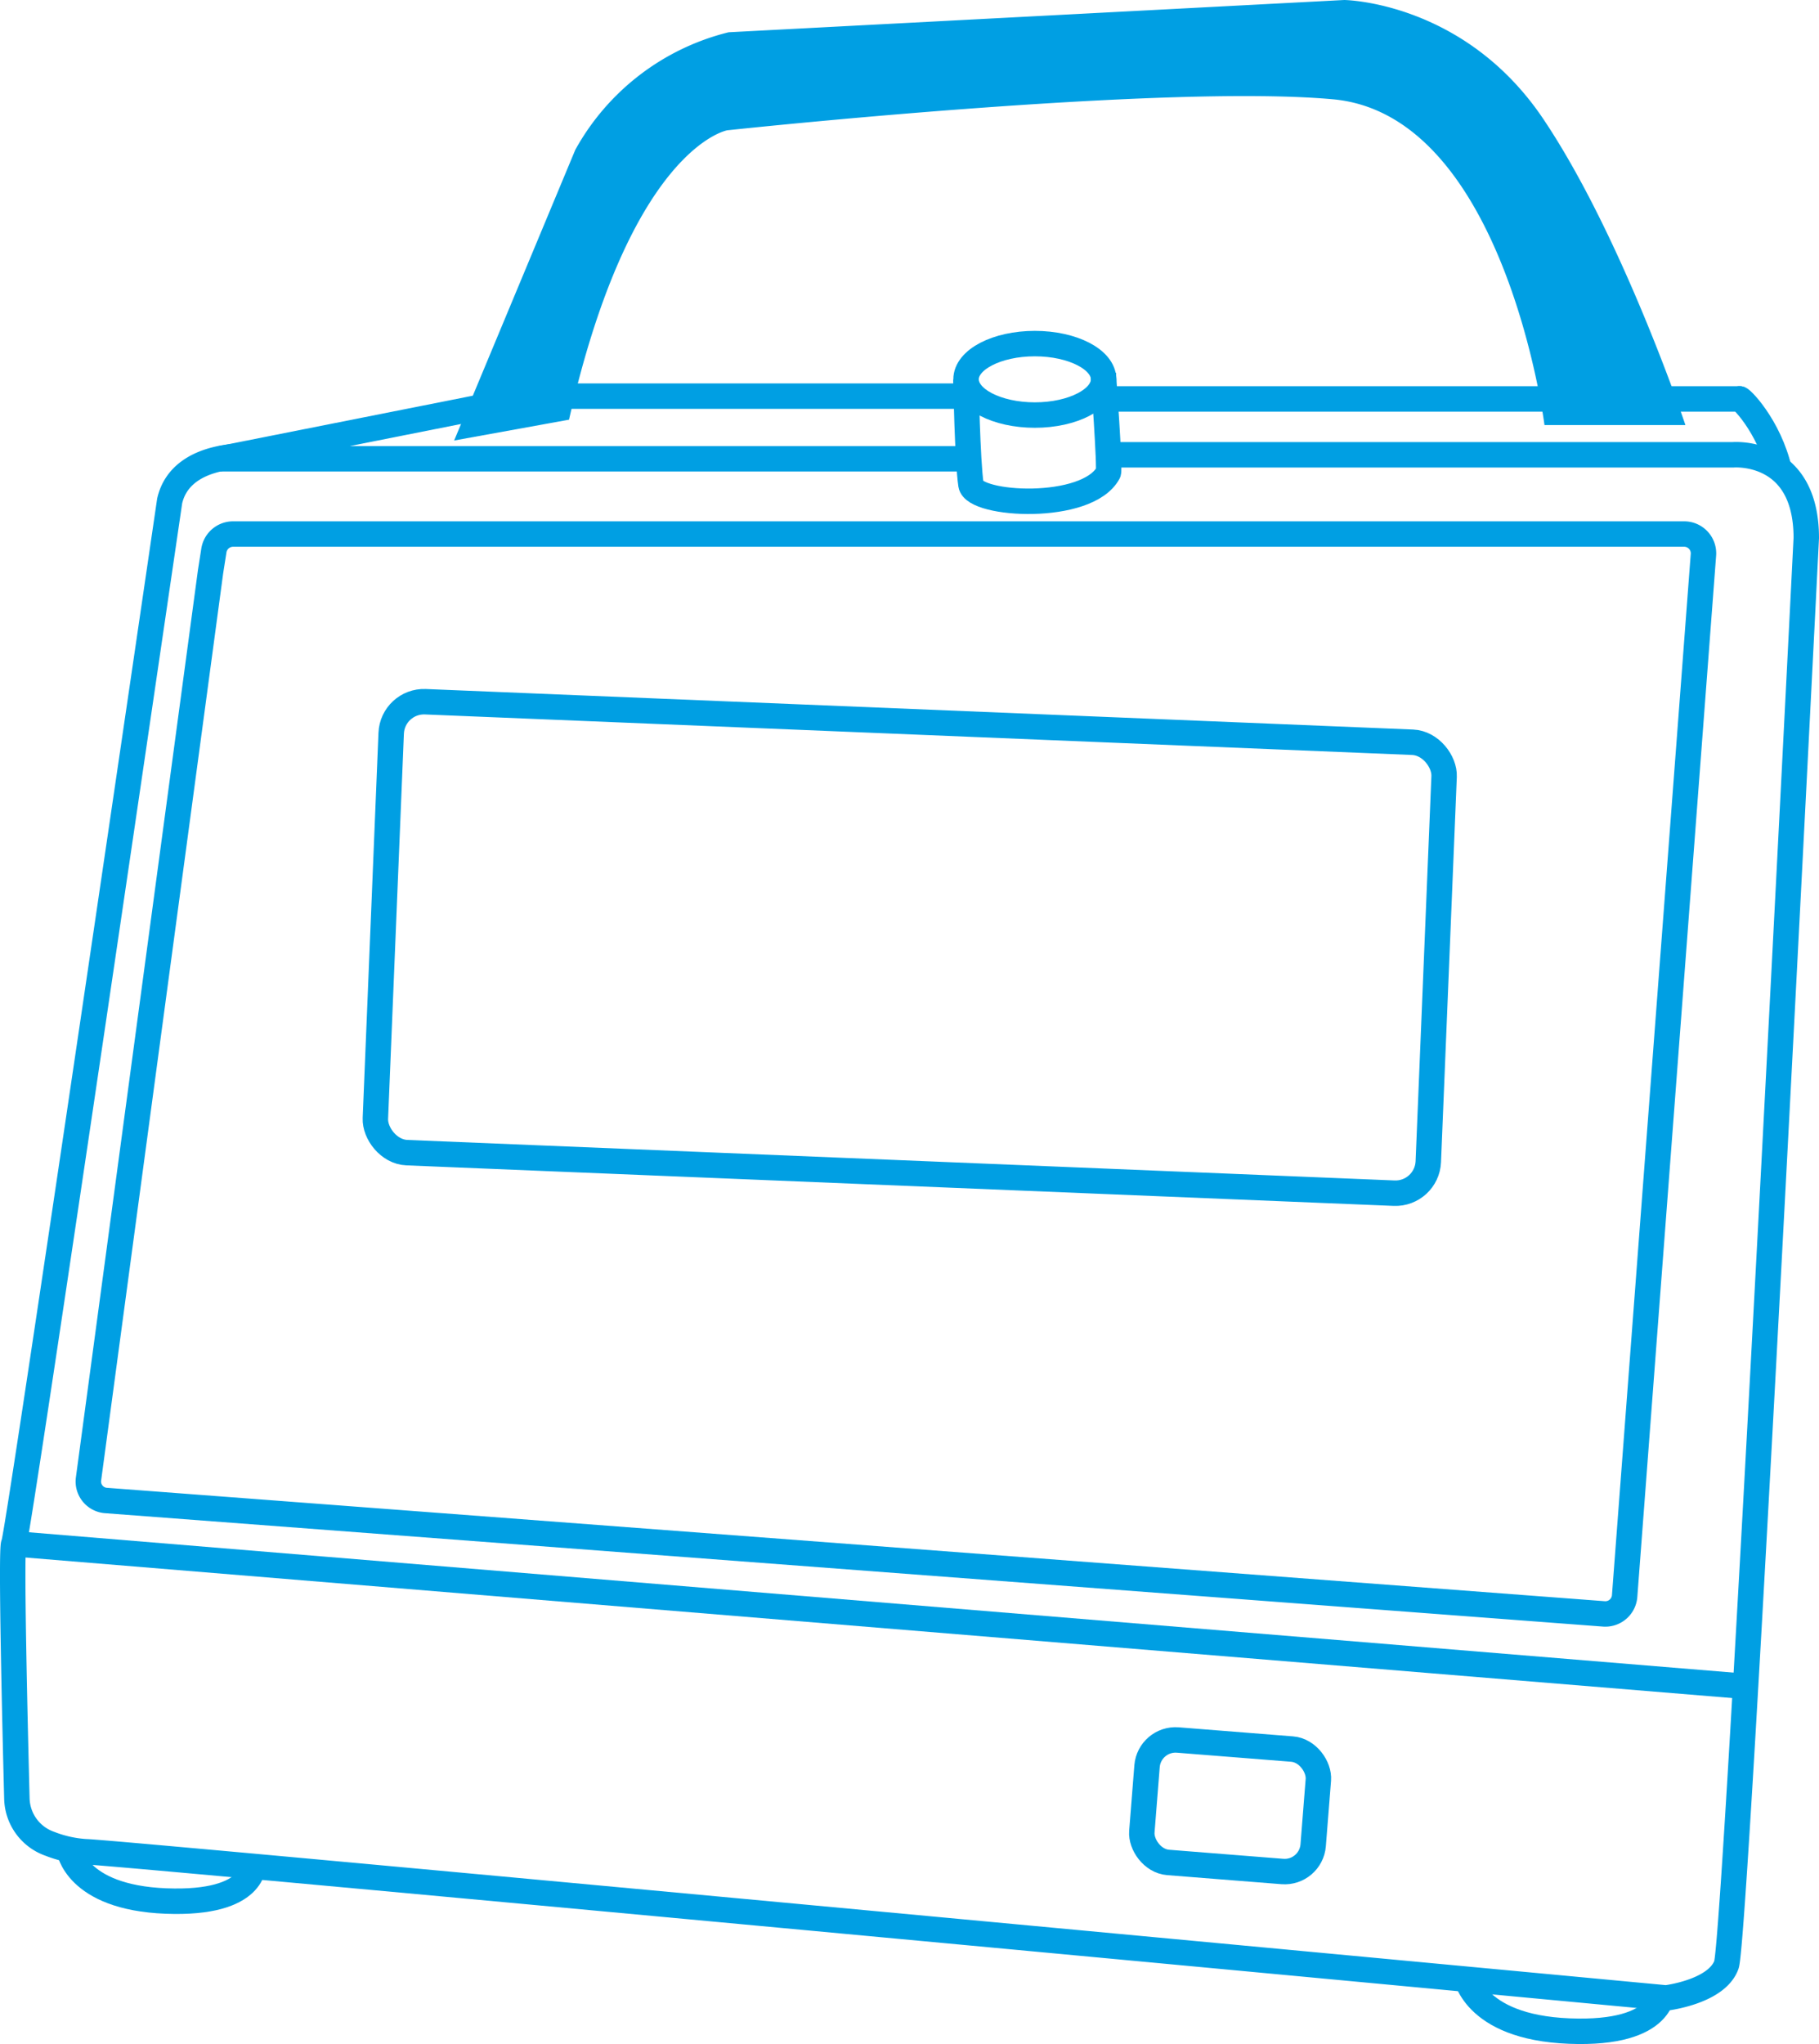
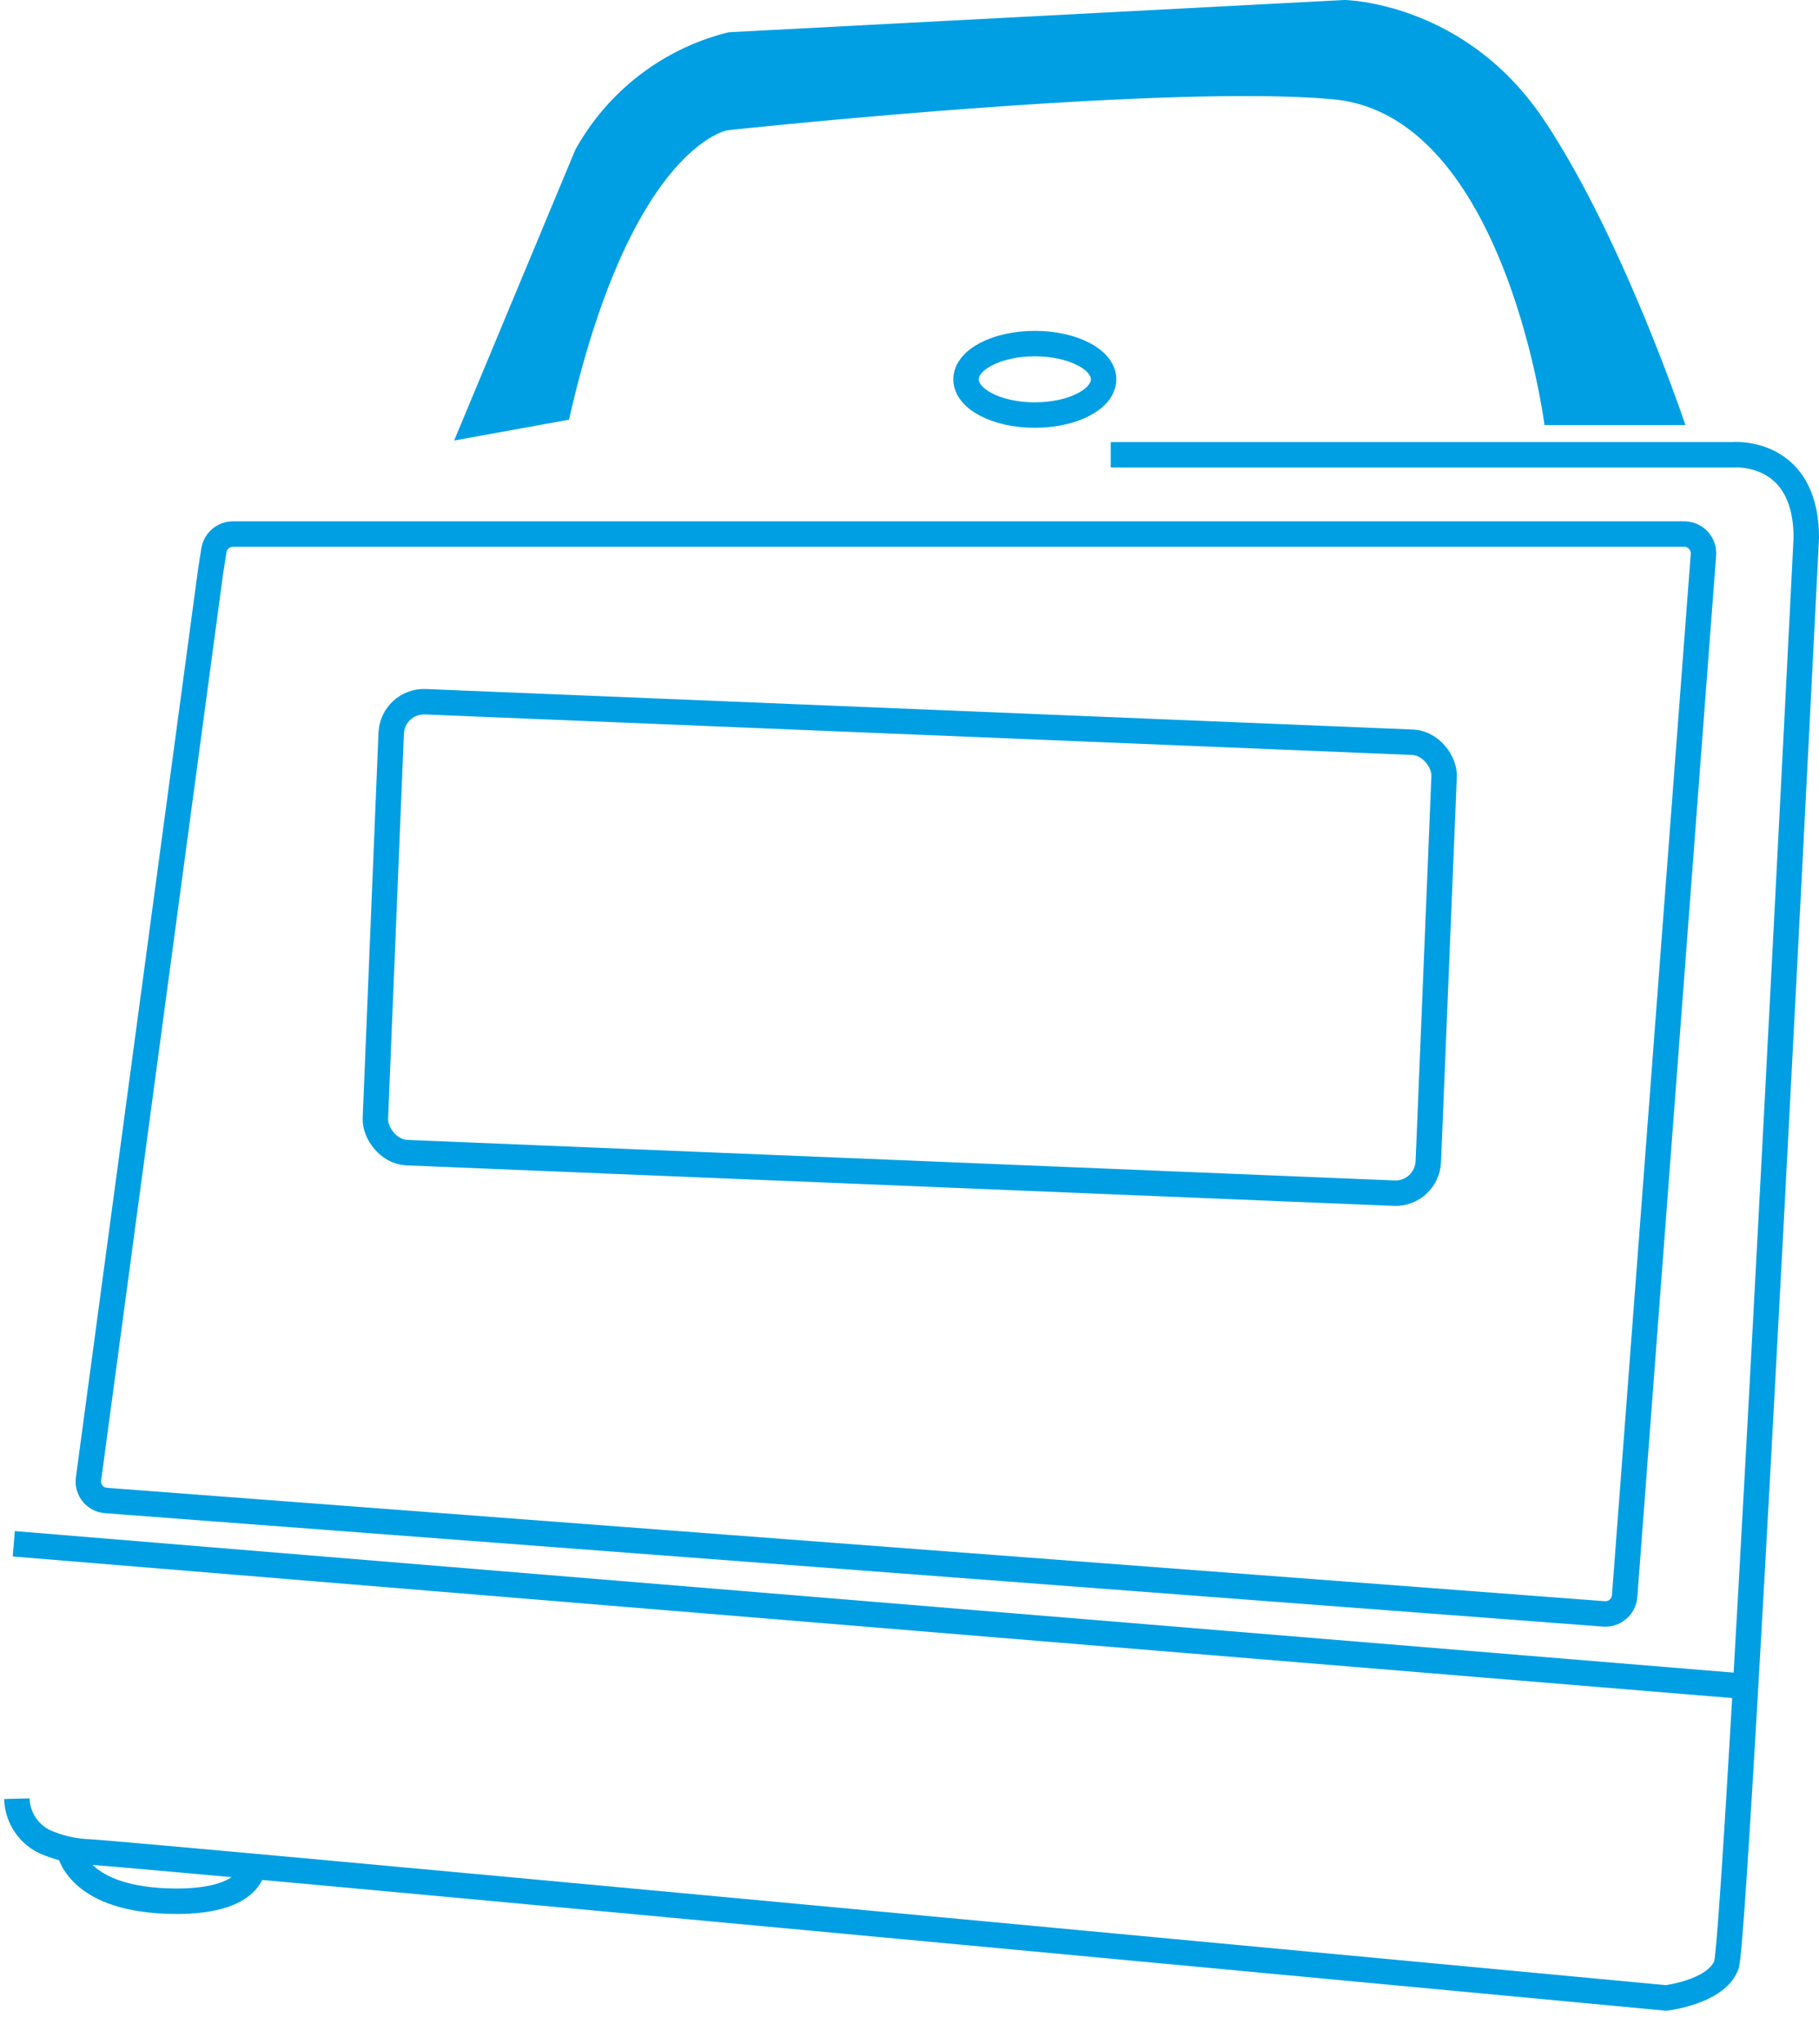
<svg xmlns="http://www.w3.org/2000/svg" viewBox="0 0 357.55 401.61">
  <defs>
    <style>.cls-1{fill:none;}.cls-1,.cls-2{stroke:#009fe3;stroke-miterlimit:10;stroke-width:5px;}.cls-2,.cls-3{fill:#009fe3;}</style>
  </defs>
  <g id="vector">
    <path class="cls-1" d="M615.2,446.3" transform="translate(-276.61 -357.07)" />
-     <path class="cls-1" d="M465.32,434.9H383a10.34,10.34,0,0,0-2.08.21l-61,12.1H466.09" transform="translate(-276.61 -357.07)" />
    <line class="cls-2" x1="2.71" y1="303.32" x2="342.42" y2="331.28" />
-     <rect class="cls-1" x="501.45" y="699.83" width="33.78" height="24.13" rx="5.62" transform="translate(-218.7 -395.82) rotate(4.53)" />
    <rect class="cls-1" x="351.88" y="498.87" width="207.14" height="88.67" rx="6.46" transform="translate(-253.97 -375.27) rotate(2.35)" />
    <ellipse class="cls-1" cx="203.41" cy="74.53" rx="13.52" ry="7.02" />
-     <path class="cls-1" d="M466.47,431.6s.3,16.14,1,20.72c.64,4.07,22.86,5.34,27-2.38.38-.76-1-19.47-1-19.47" transform="translate(-276.61 -357.07)" />
    <path class="cls-1" d="M630.77,456.2" transform="translate(-276.61 -357.07)" />
-     <path class="cls-1" d="M494.94,435.45H618.47c-.09-.69,5.94,5.21,7.93,14.2" transform="translate(-276.61 -357.07)" />
-     <path class="cls-1" d="M494.94,446.43h122.3s14.42-1.28,14.42,16.34c0,0-13.78,275-15.7,280.34s-11.87,6.51-11.87,6.51S298.47,720.9,293.49,720.9a23.32,23.32,0,0,1-7.09-1.57,9.65,9.65,0,0,1-6.47-8.86c-.38-14.52-1.21-49.48-.61-50.08.77-.77,30.64-204.9,30.64-204.9,2.3-9.95,16.47-8.8,16.47-8.8" transform="translate(-276.61 -357.07)" />
-     <path class="cls-1" d="M564.64,744.9s1.28,10.47,20.43,11.23S603.45,748,603.45,748" transform="translate(-276.61 -357.07)" />
+     <path class="cls-1" d="M494.94,446.43h122.3s14.42-1.28,14.42,16.34c0,0-13.78,275-15.7,280.34s-11.87,6.51-11.87,6.51S298.47,720.9,293.49,720.9a23.32,23.32,0,0,1-7.09-1.57,9.65,9.65,0,0,1-6.47-8.86" transform="translate(-276.61 -357.07)" />
    <path class="cls-1" d="M290.18,720.41s1.19,9.48,19.08,10.17,17.17-7.4,17.17-7.4" transform="translate(-276.61 -357.07)" />
    <path class="cls-3" d="M365.88,443.62l23.81-57.11a47.41,47.41,0,0,1,30.14-23.1l121-6.34s23.57.25,39.12,23.35,27.95,60.16,27.95,60.16h-27.7s-7.78-60.92-41.56-64-119.08,6.09-119.08,6.09-18.95,3.3-31.1,56.86Z" transform="translate(-276.61 -357.07)" />
    <path class="cls-1" d="M318,469.38,294,647.72a3.74,3.74,0,0,0,3.52,4.17L591.8,674.16a3.81,3.81,0,0,0,4.15-3.43L611.45,466a3.79,3.79,0,0,0-3.85-4H322.47a3.82,3.82,0,0,0-3.81,3.17Z" transform="translate(-276.61 -357.07)" />
  </g>
</svg>